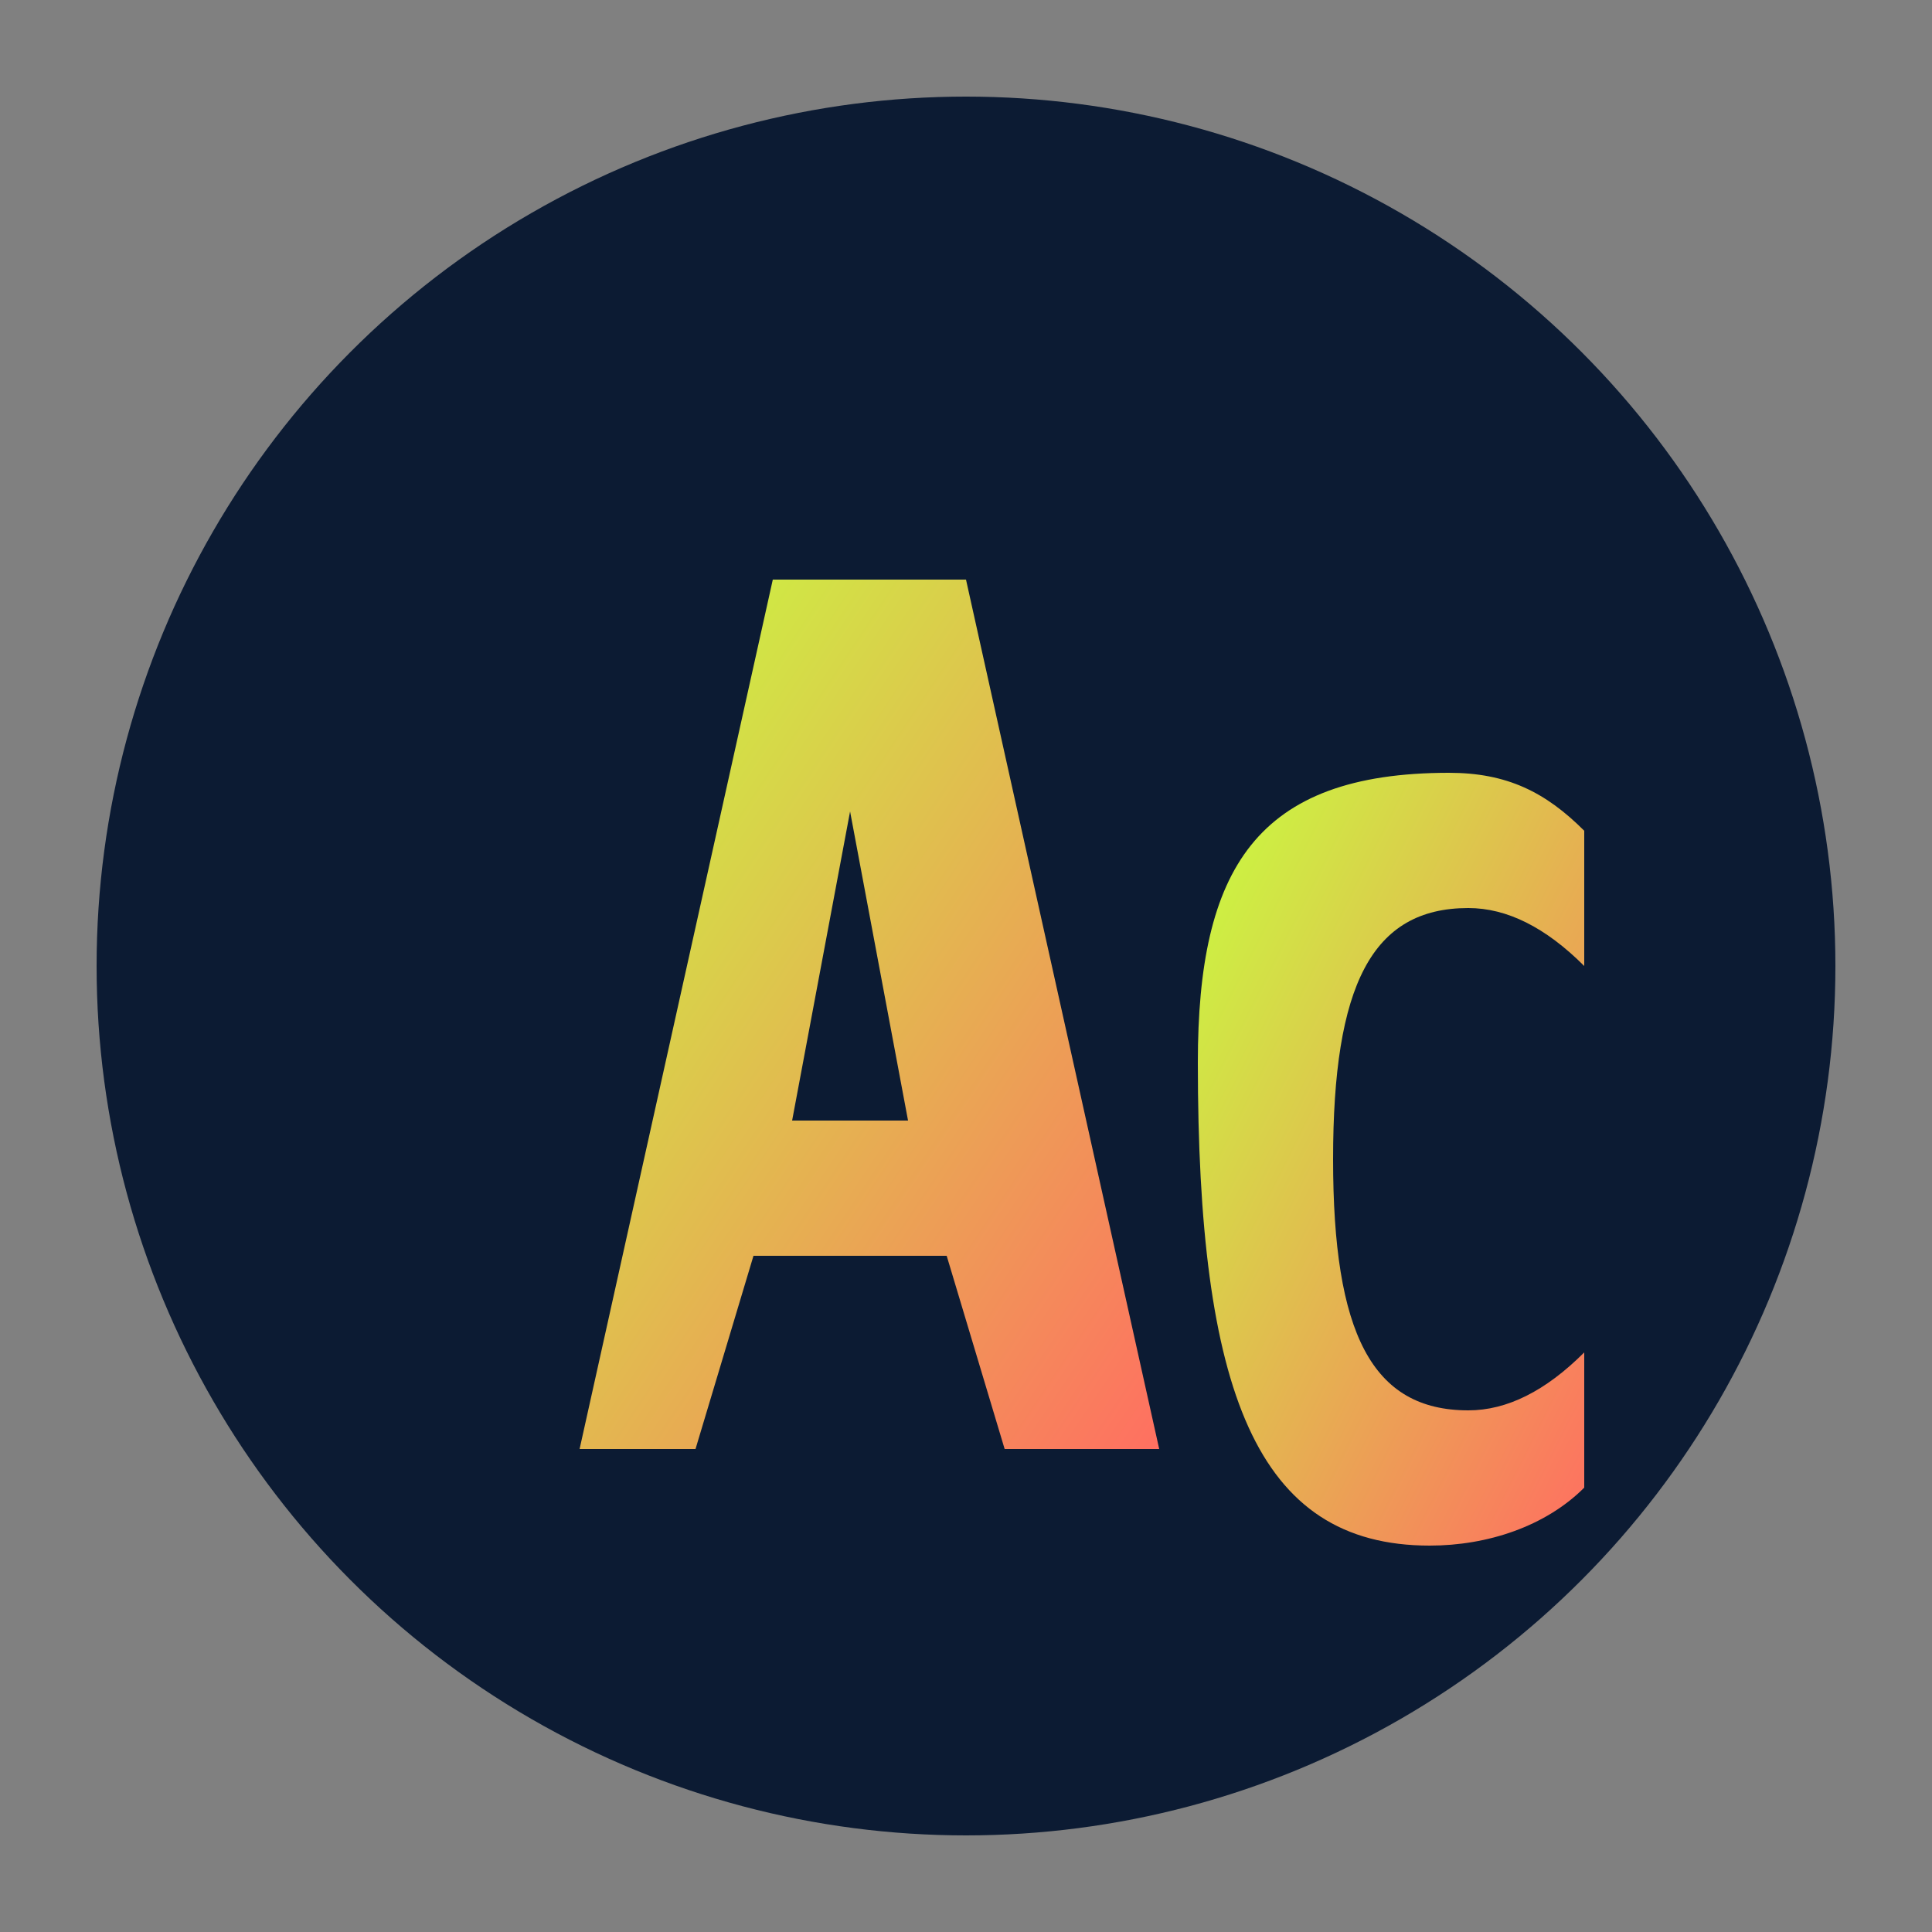
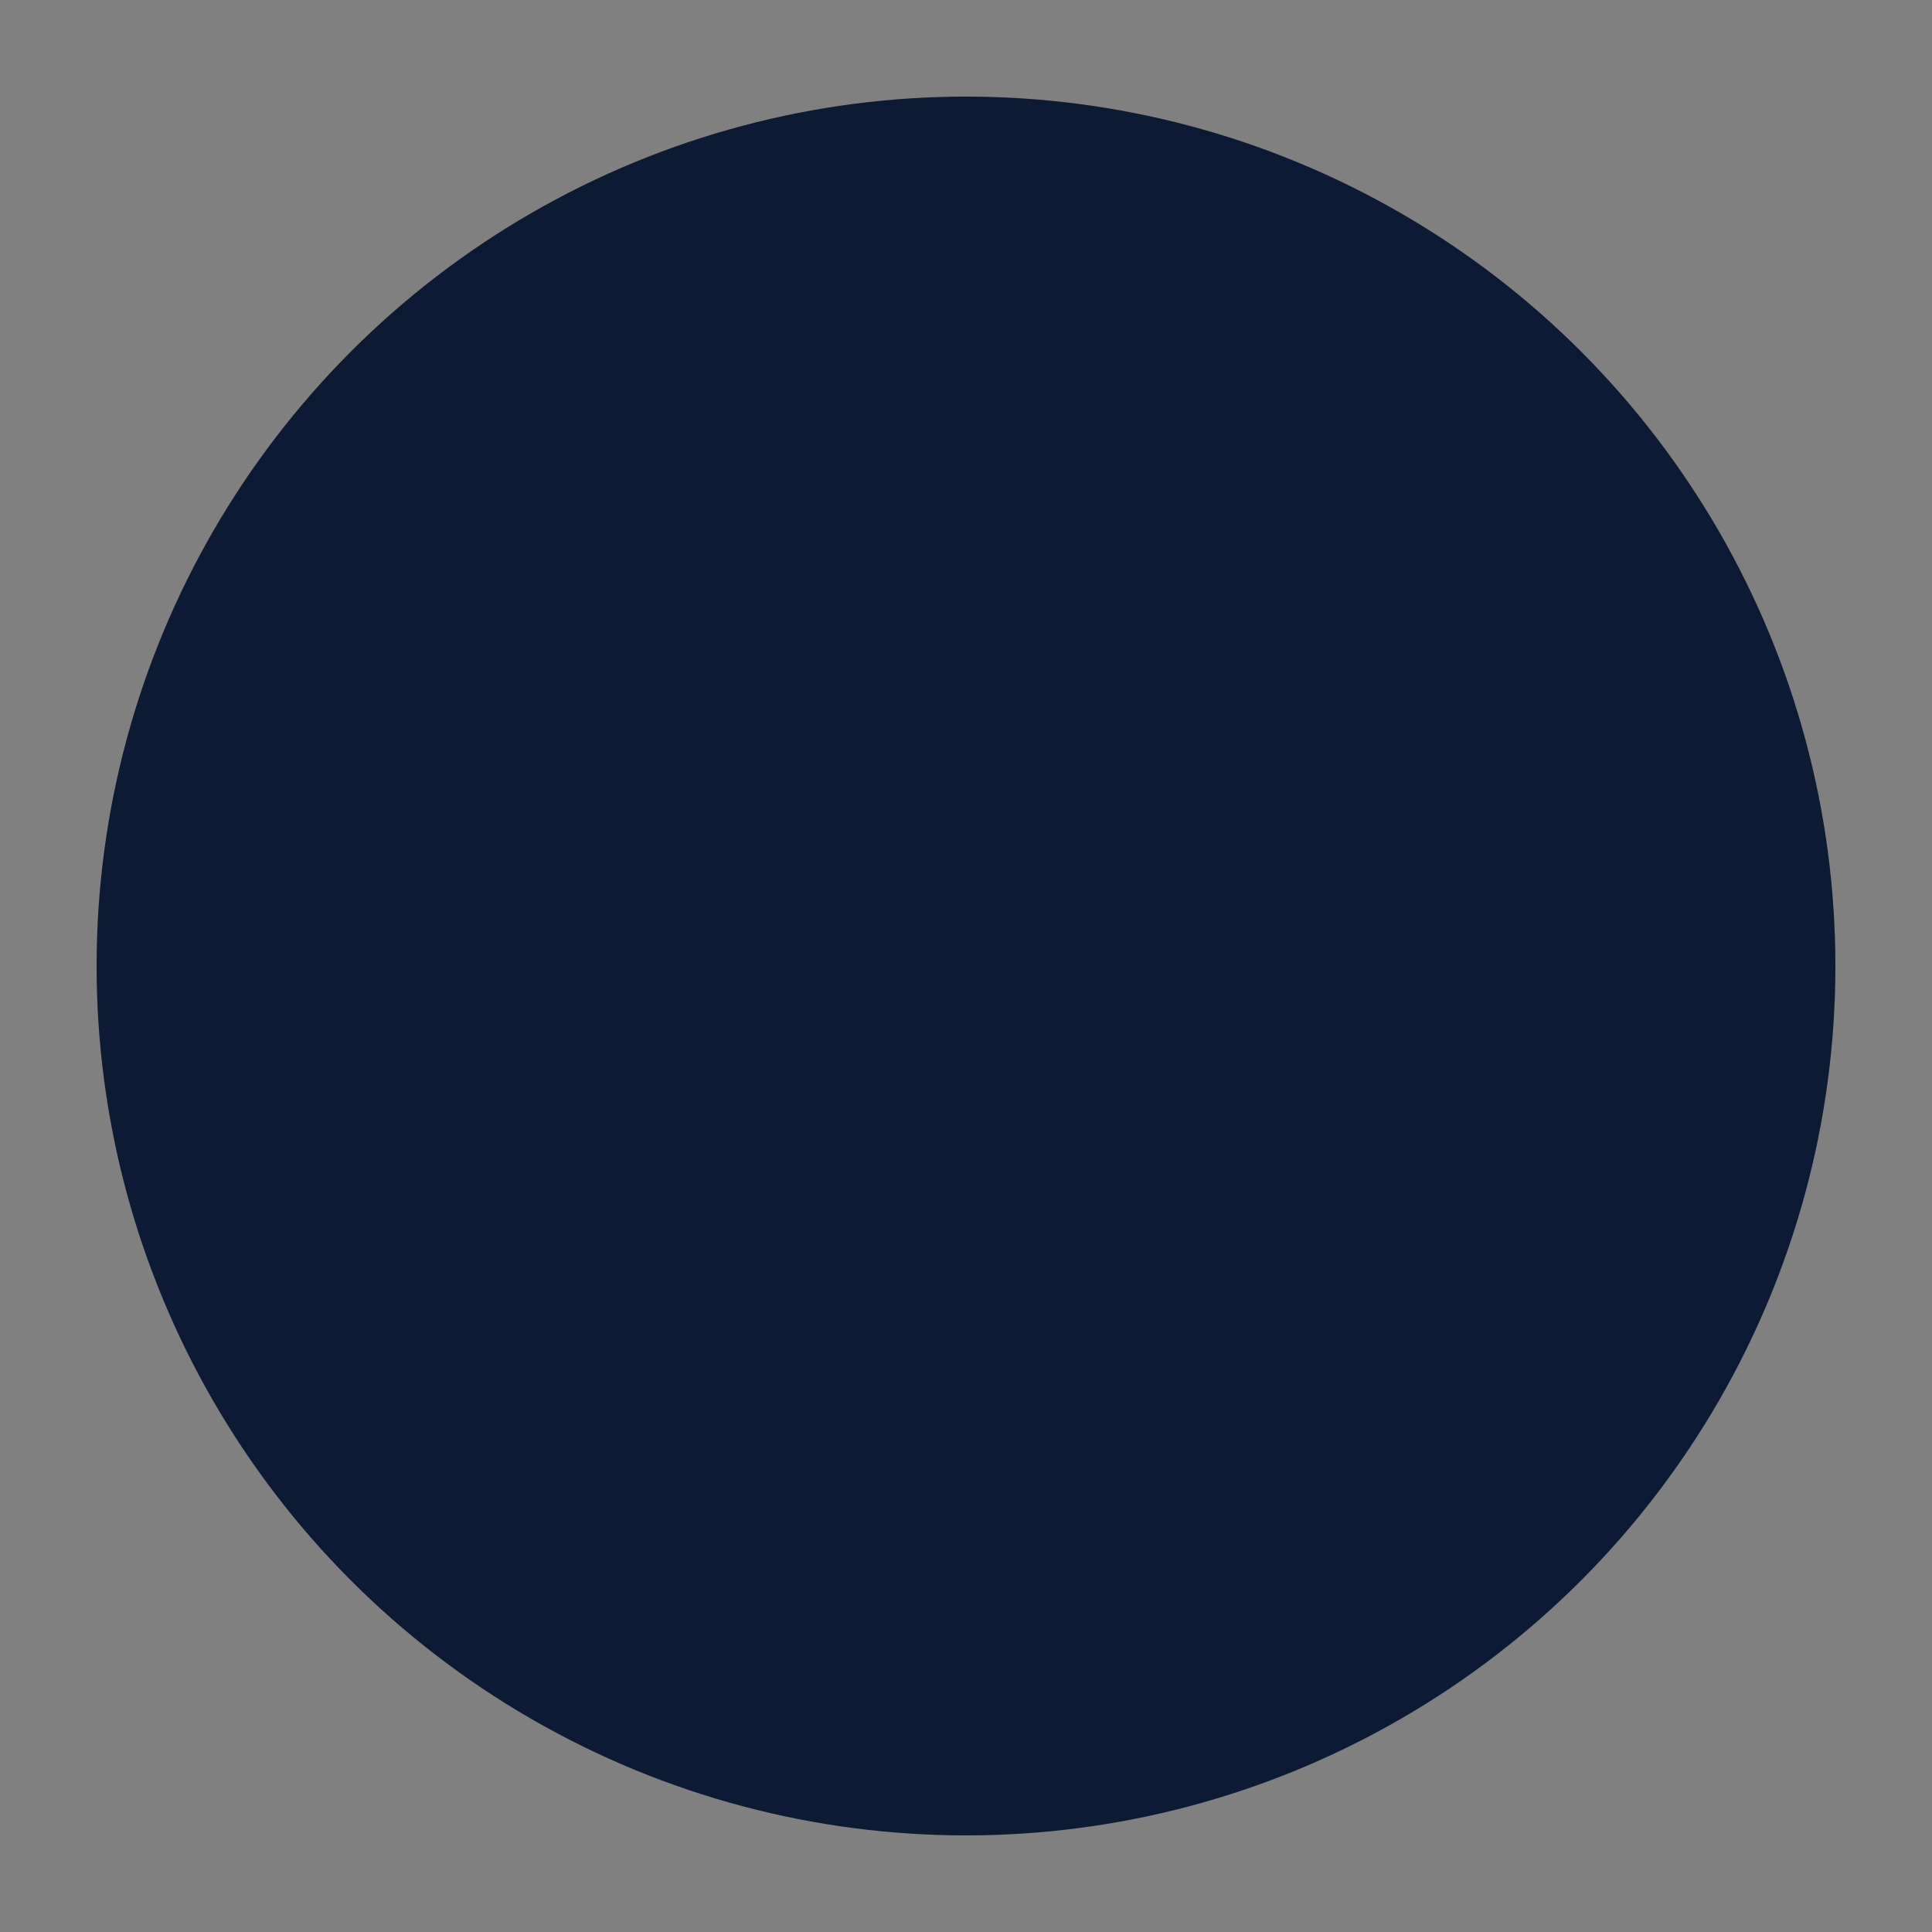
<svg xmlns="http://www.w3.org/2000/svg" viewBox="0 0 100 100" width="100" height="100">
  <rect x="0" y="0" width="100" height="100" fill="#808080" stroke="none" />
  <defs>
    <linearGradient id="acGradient" x1="0%" y1="0%" x2="100%" y2="100%">
      <stop offset="0%" stop-color="#C7FF3F" />
      <stop offset="100%" stop-color="#FF6F61" />
    </linearGradient>
  </defs>
  <circle cx="50" cy="50" r="45" fill="#0C1B33" />
  <g fill="url(#acGradient)">
-     <path d="M30 75L40 30H50L60 75H52L49 65H39L36 75H30ZM41 58H47L44 42L41 58Z" />
-     <path d="M62 55C62 45 65 40 75 40C78 40 80 41 82 43V50C80 48 78 47 76 47C71 47 69 51 69 60C69 69 71 73 76 73C78 73 80 72 82 70V77C80 79 77 80 74 80C65 80 62 72 62 55Z" />
-   </g>
+     </g>
</svg>